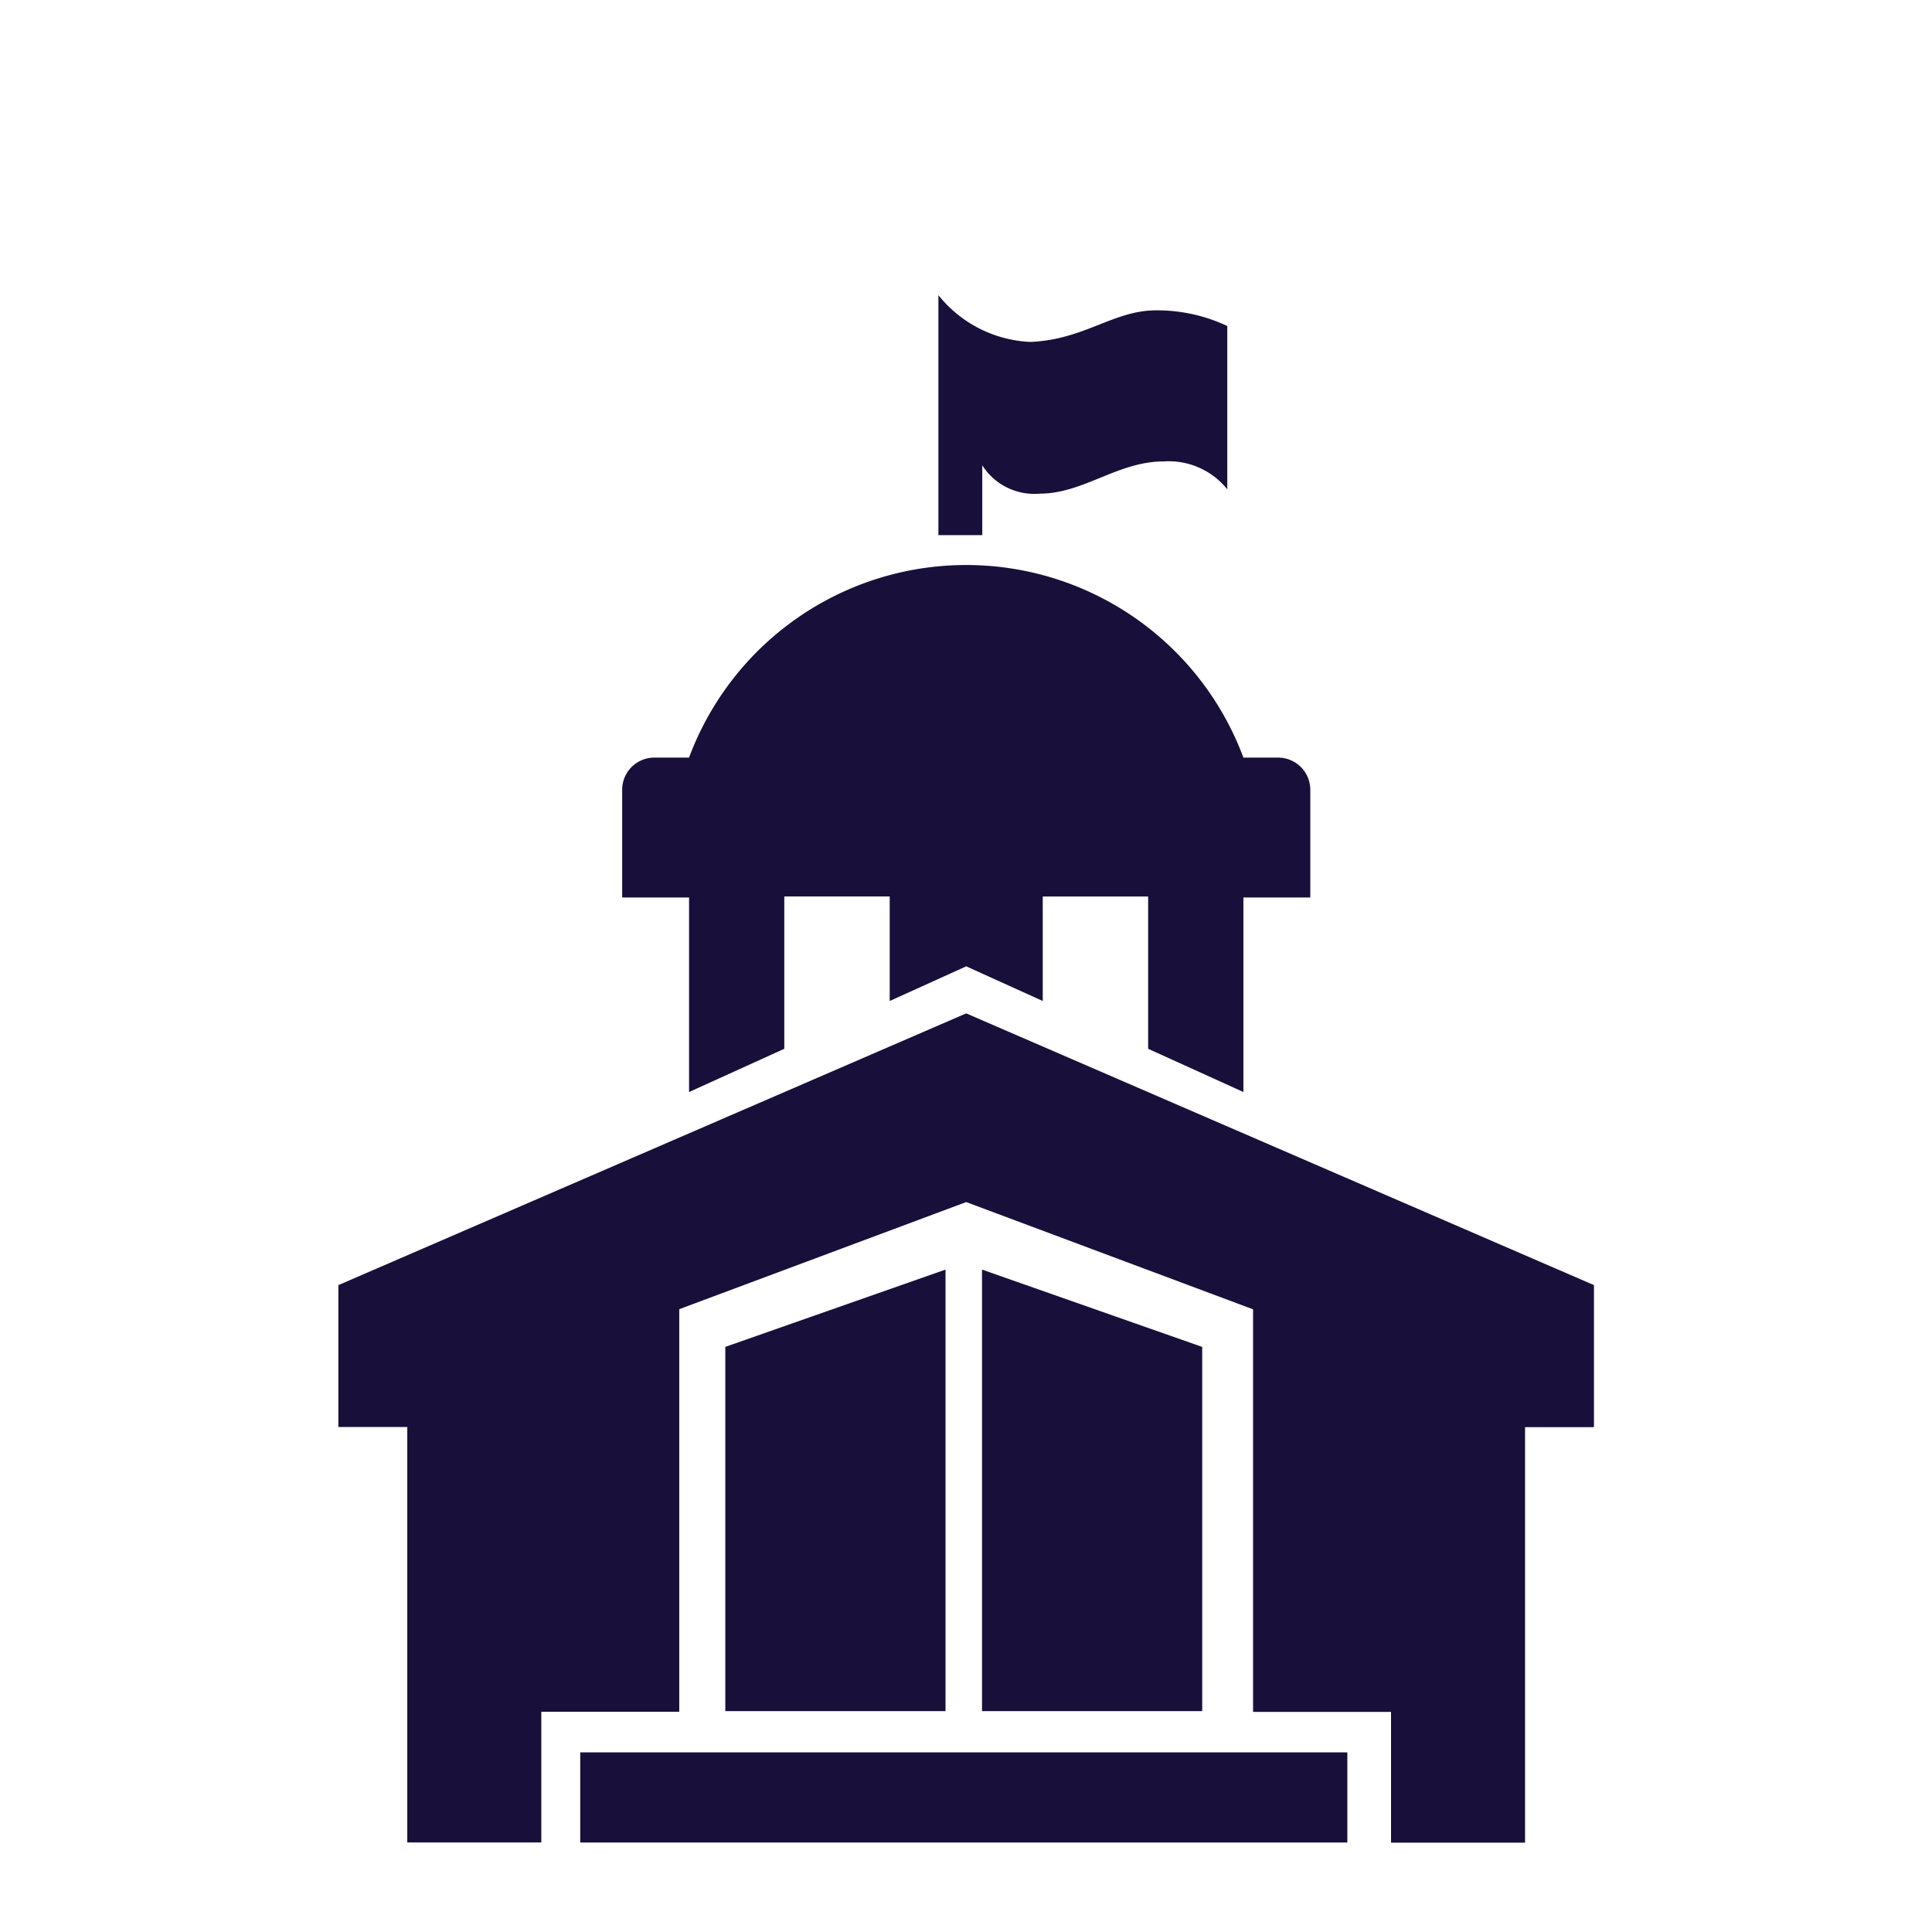
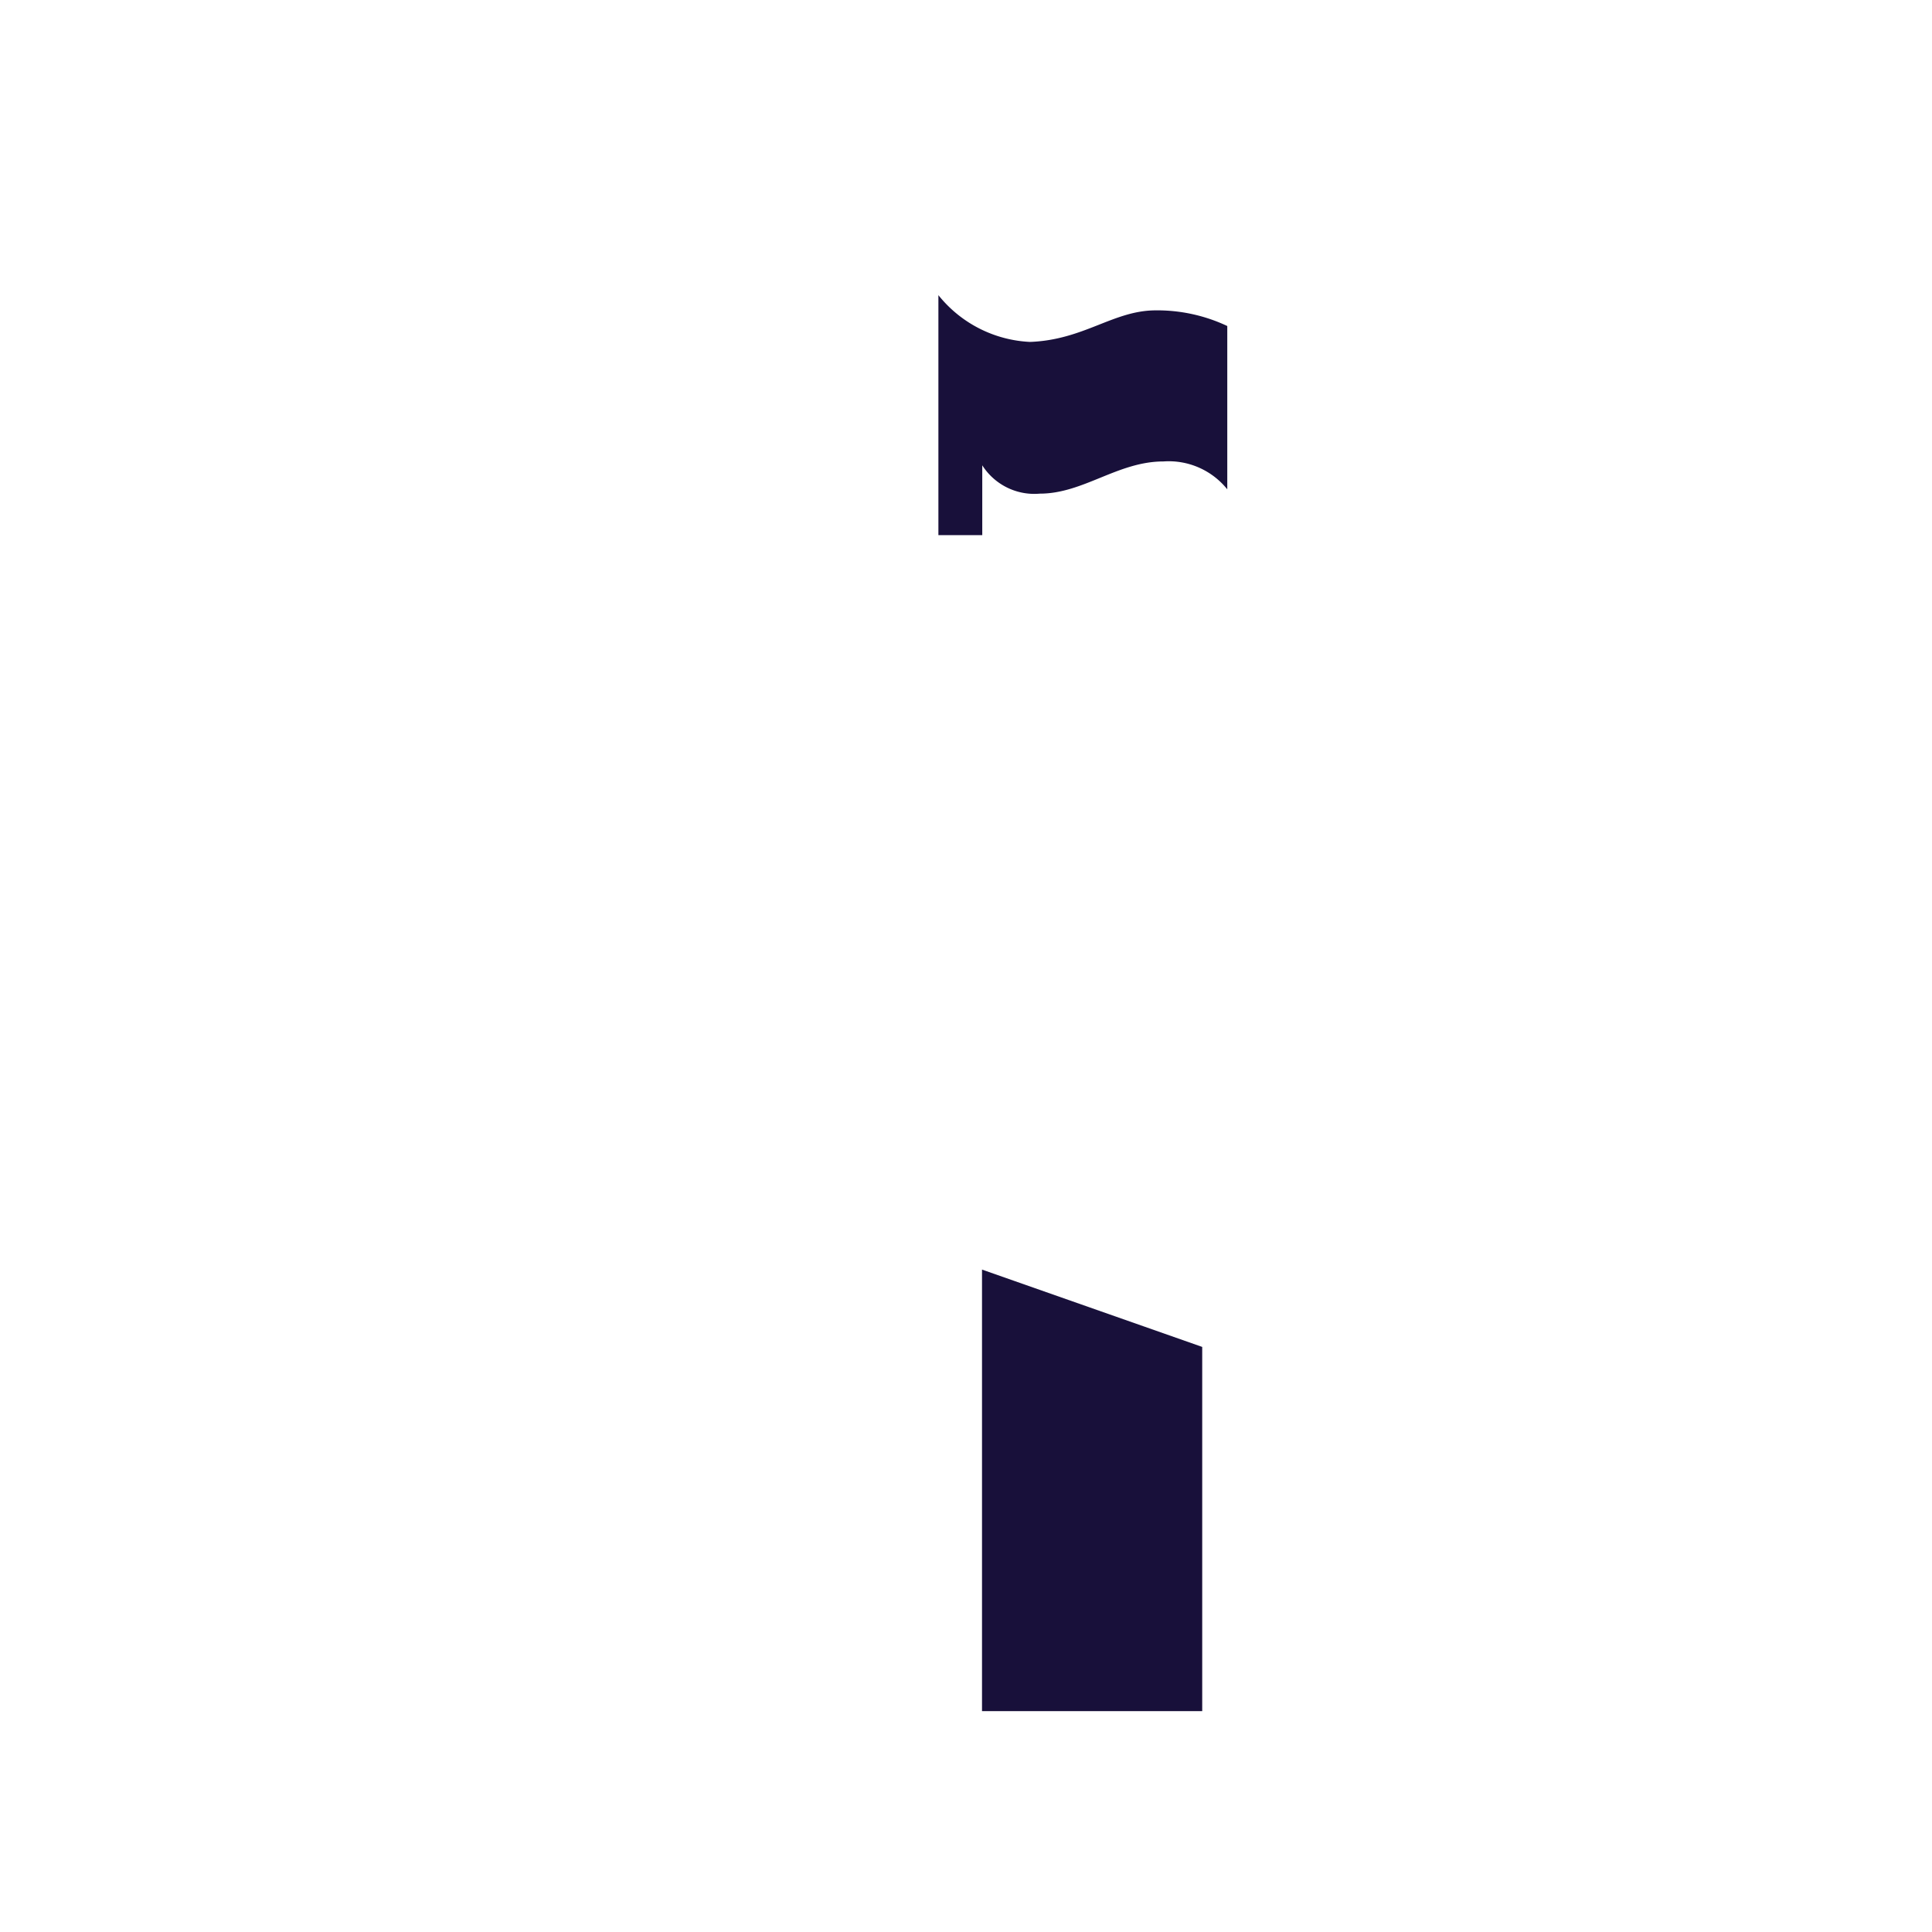
<svg xmlns="http://www.w3.org/2000/svg" width="300" height="300" viewBox="0 0 300 300">
  <defs>
    <clipPath id="clip-path">
      <rect id="Rectangle_311" data-name="Rectangle 311" width="194.98" height="240.275" fill="none" />
    </clipPath>
  </defs>
  <g id="icon-local-gov" transform="translate(-2568 -3749)">
    <g id="Rectangle_315" data-name="Rectangle 315" transform="translate(2568 3749)" fill="#18103a" stroke="#707070" stroke-width="1" opacity="0">
      <rect width="300" height="300" stroke="none" />
      <rect x="0.5" y="0.5" width="299" height="299" fill="none" />
    </g>
    <g id="Group_863" data-name="Group 863" transform="translate(2620.543 3794.831)">
-       <rect id="Rectangle_310" data-name="Rectangle 310" width="119.117" height="13.998" transform="translate(37.554 226.277)" fill="#18103a" />
      <g id="Group_862" data-name="Group 862">
        <g id="Group_861" data-name="Group 861" clip-path="url(#clip-path)">
          <path id="Path_1846" data-name="Path 1846" d="M18.63,37.264V0A19.389,19.389,0,0,0,32.858,7.262c8.352-.31,12.883-4.851,19.429-4.9a25.506,25.506,0,0,1,11.2,2.431V30.152a11.648,11.648,0,0,0-9.9-4.331c-7.117,0-12.433,5-19.209,5a9.582,9.582,0,0,1-8.937-4.4V37.264Z" transform="translate(74.541)" fill="#18103a" />
-           <path id="Path_1847" data-name="Path 1847" d="M105.278,38.282a45.926,45.926,0,0,0-86.08,0H13.812a5,5,0,0,0-5,5V60H19.2V90.214L33.987,83.5V59.847H50.356V76.08l11.883-5.386L74.121,76.08V59.852H90.485V83.5l14.793,6.712V60h10.387V43.283a5,5,0,0,0-5-5Z" transform="translate(35.254 33.525)" fill="#18103a" />
-           <path id="Path_1848" data-name="Path 1848" d="M97.487,22.3,0,64.495v22.03H10.7V151.04h20.81V130.745H52.932V68.231L97.487,51.6l44.545,16.654v62.514h21.425v20.3h20.81V86.55h10.7V64.495Z" transform="translate(0 89.226)" fill="#18103a" />
-           <path id="Path_1849" data-name="Path 1849" d="M46.207,30.255l-34.193,12V98.821H46.207Z" transform="translate(48.07 121.055)" fill="#18103a" />
+           <path id="Path_1849" data-name="Path 1849" d="M46.207,30.255V98.821H46.207Z" transform="translate(48.07 121.055)" fill="#18103a" />
          <path id="Path_1850" data-name="Path 1850" d="M19.984,30.255V98.821H54.177V42.263Z" transform="translate(79.959 121.055)" fill="#18103a" />
        </g>
      </g>
    </g>
  </g>
</svg>